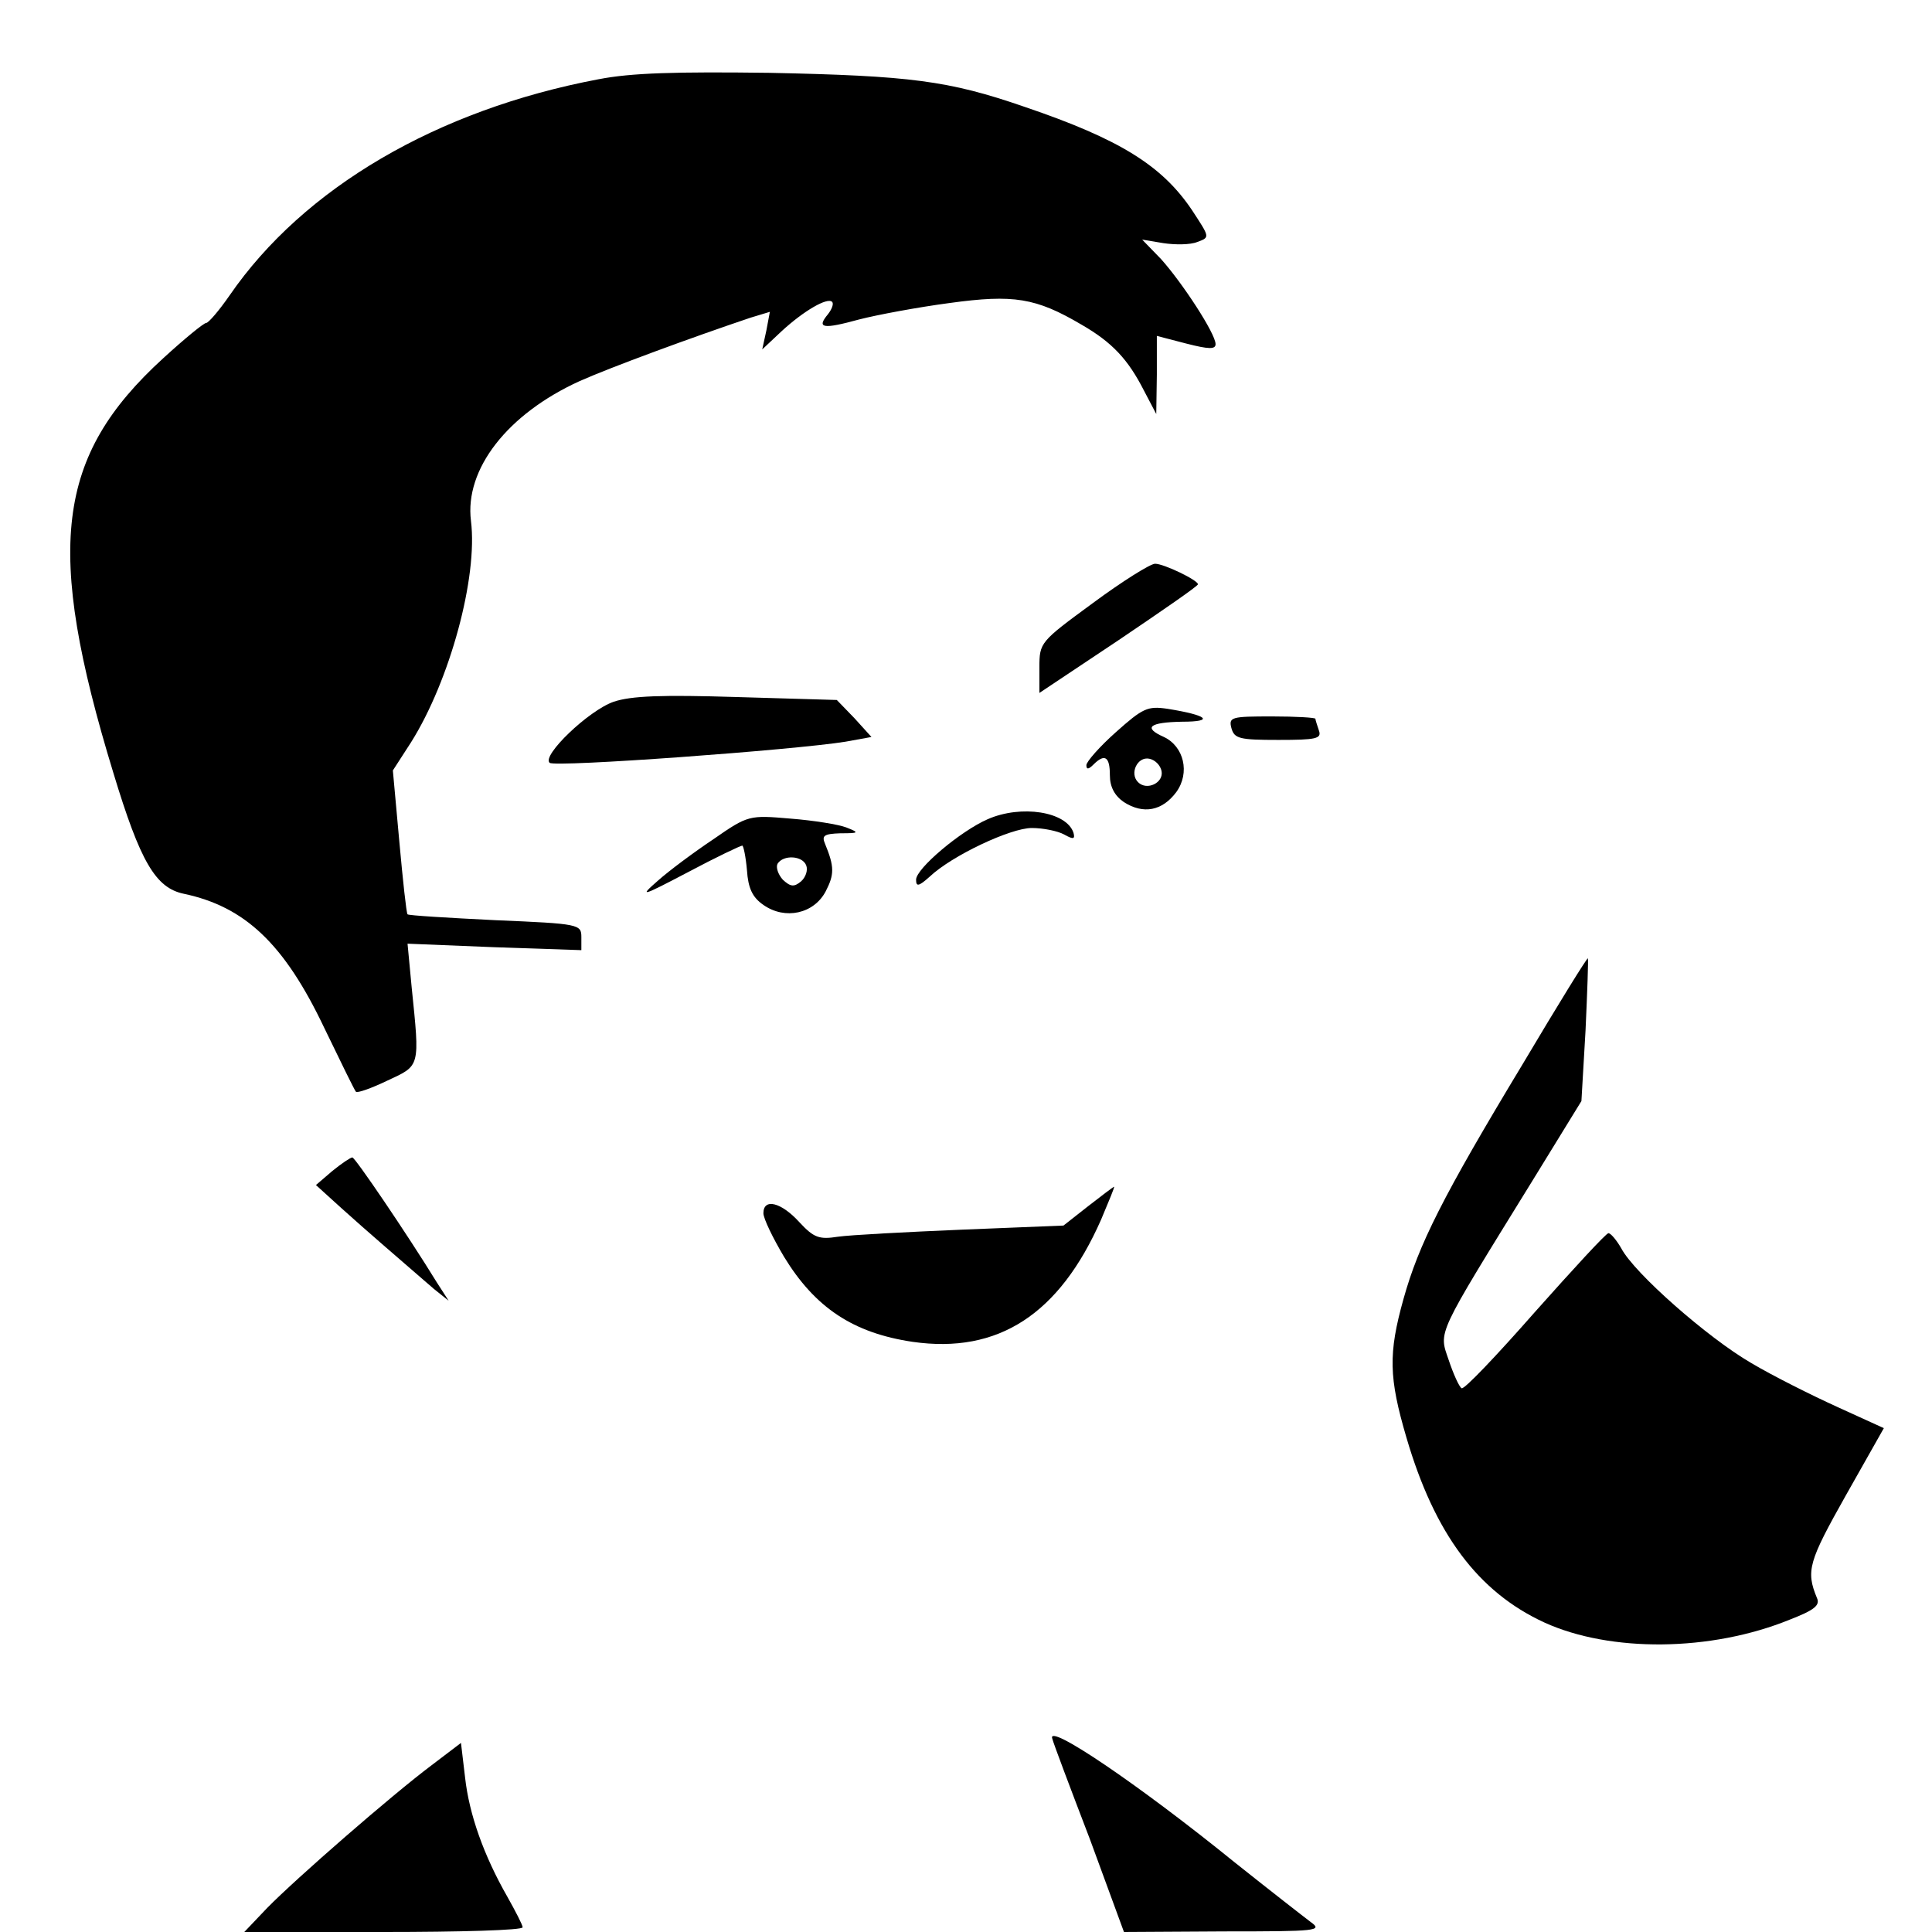
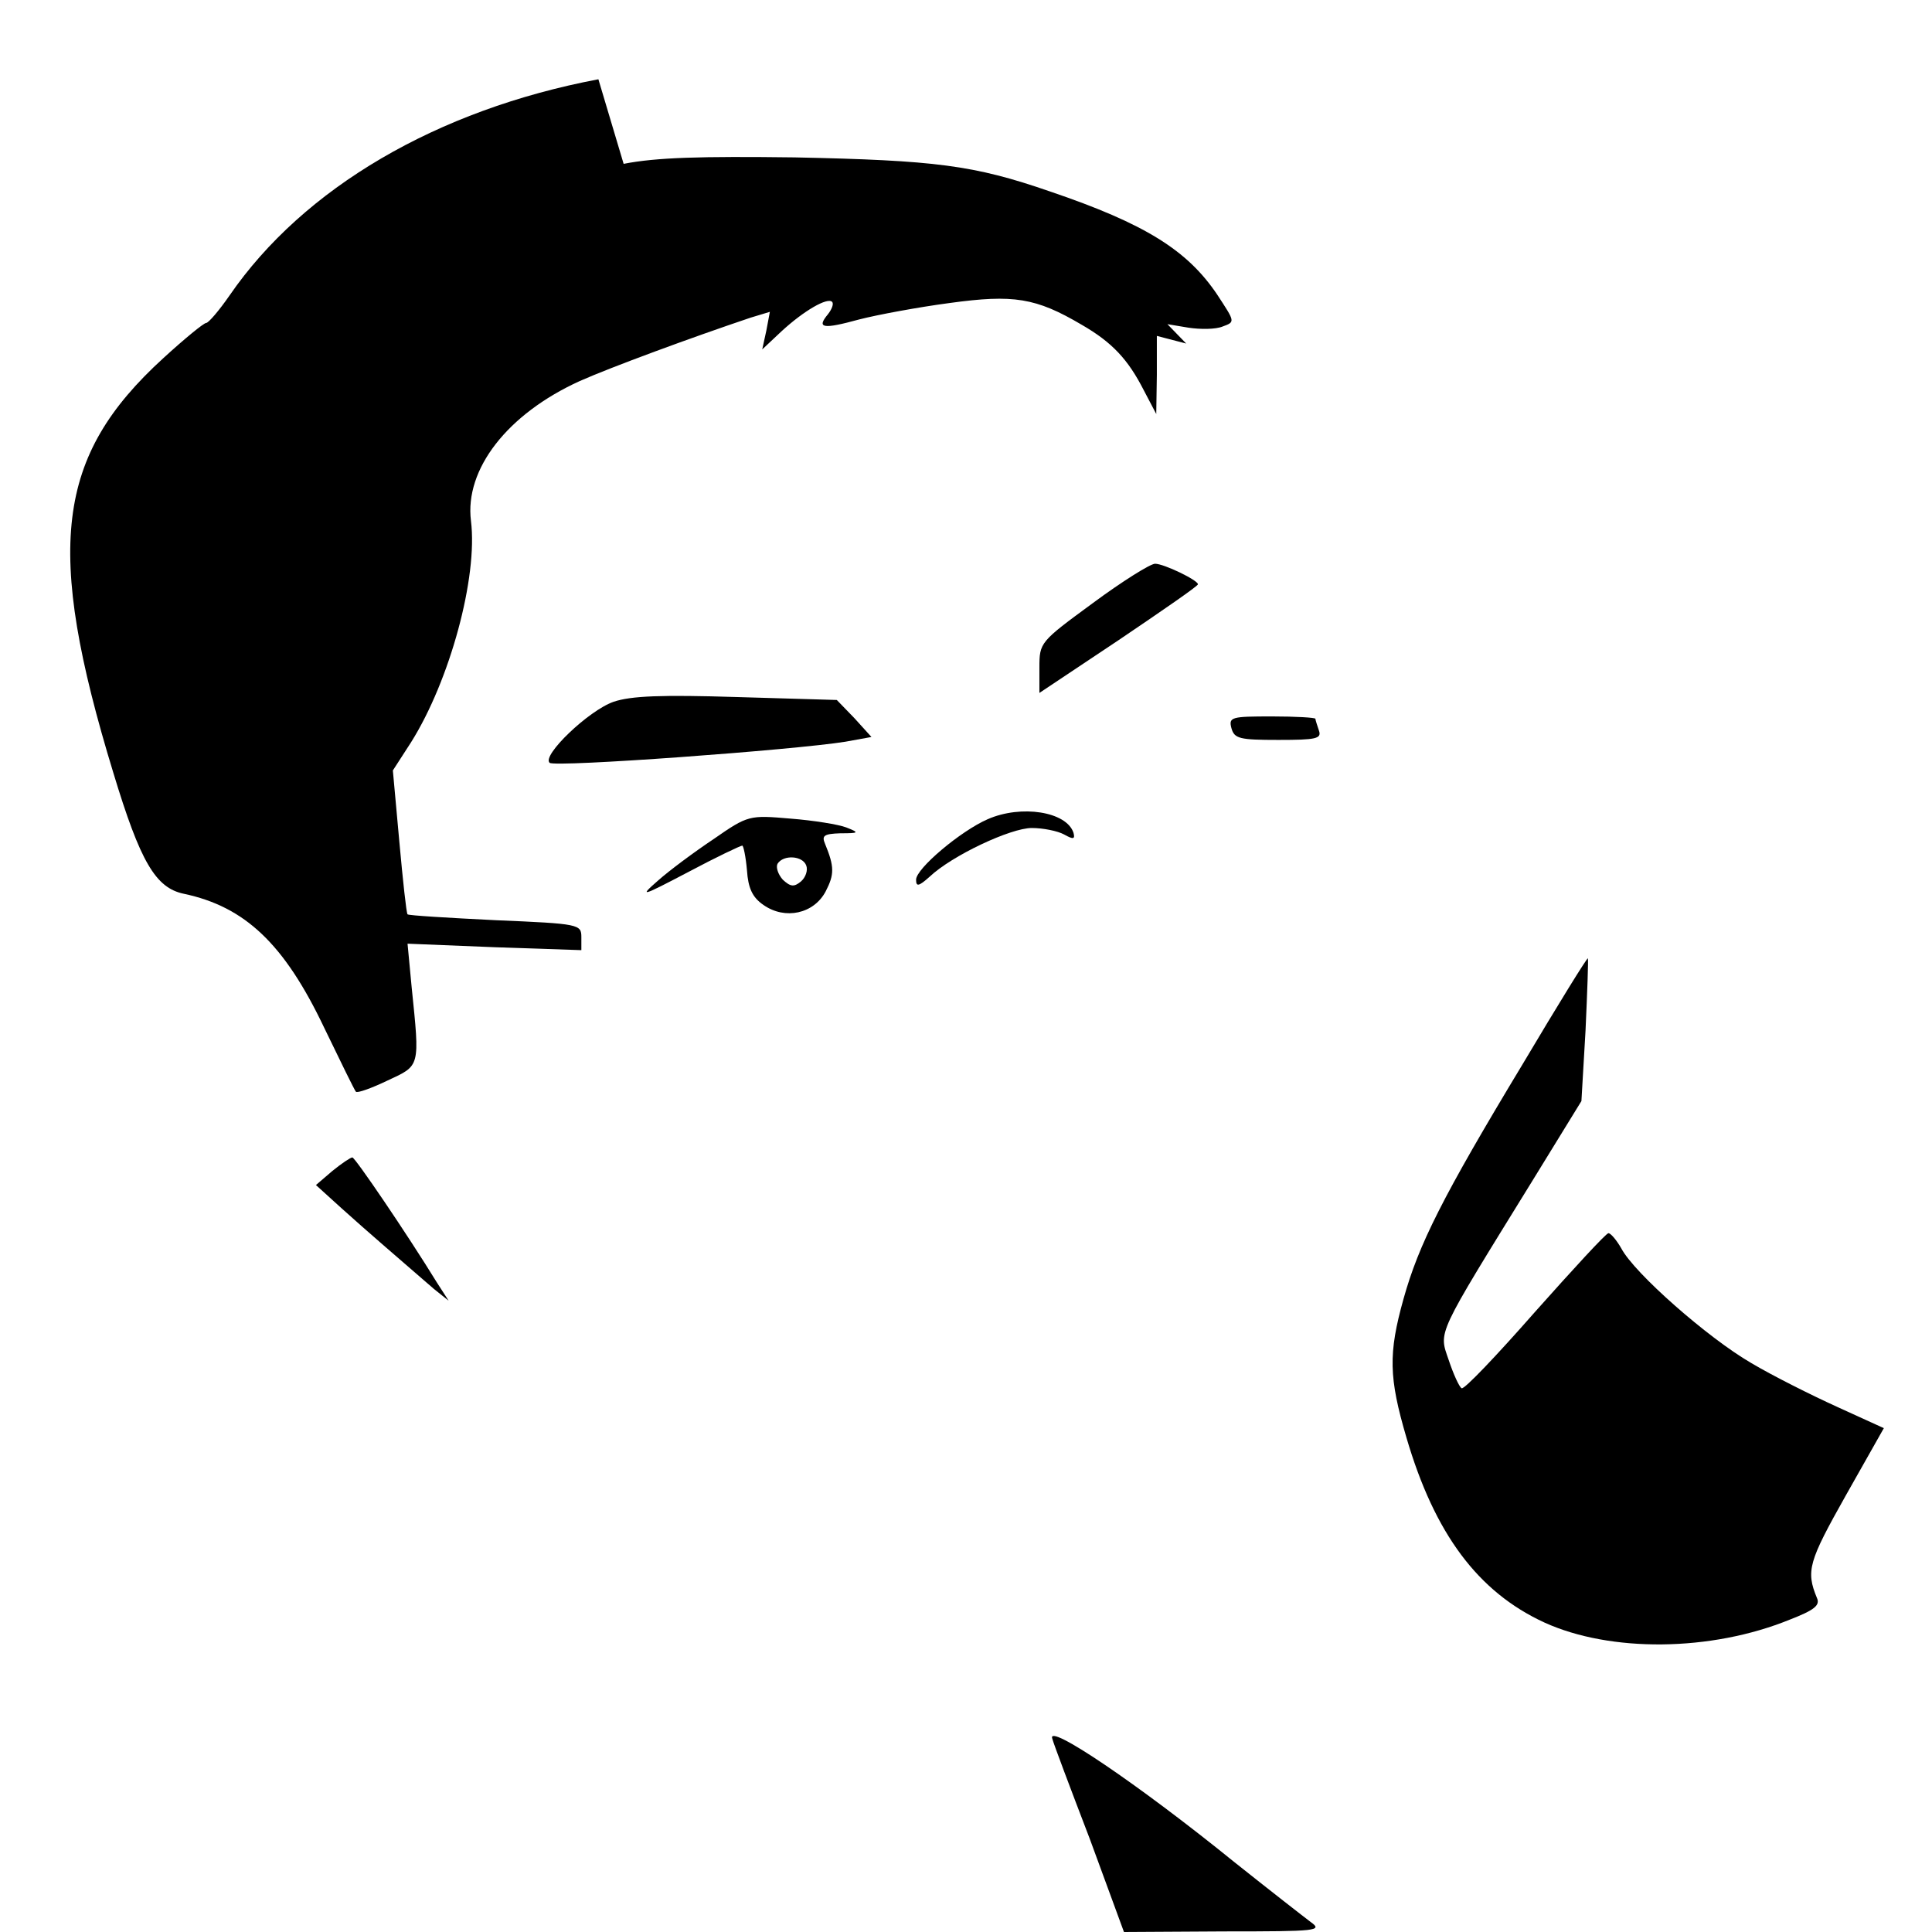
<svg xmlns="http://www.w3.org/2000/svg" version="1.0" width="329pt" height="329pt" viewBox="0 0 329 329" preserveAspectRatio="xMidYMid meet">
  <g transform="translate(0,329) scale(0.1,-0.1)" fill="#000000" stroke="none">
-     <path d="M1019 3155 c-275 -52 -502 -185 -628 -368 -18 -26 -36 -47 -40 -47 -4 0 -37 -27 -73 -60 -183 -167 -202 -323 -85 -706 46 -152 72 -196 120 -206 104 -22 171 -85 239 -228 28 -58 52 -107 54 -109 2 -3 27 6 54 19 56 26 55 22 41 159 l-7 74 148 -6 148 -5 0 22 c0 22 -3 23 -146 29 -81 4 -148 8 -150 10 -2 2 -8 58 -14 124 l-11 121 31 48 c66 105 114 281 102 377 -11 88 62 182 185 238 54 24 190 74 291 108 l33 10 -6 -32 -7 -32 33 31 c38 35 78 58 86 50 3 -3 0 -12 -7 -21 -20 -24 -9 -26 53 -9 31 8 101 21 154 28 109 15 147 9 225 -37 52 -30 79 -59 106 -112 l21 -40 1 67 0 66 50 -13 c39 -10 50 -10 50 -1 0 18 -57 105 -93 145 l-32 33 36 -6 c20 -3 46 -3 58 2 22 8 21 8 -9 54 -51 76 -123 121 -285 176 -130 45 -195 53 -435 58 -159 2 -235 0 -291 -11z" />
+     <path d="M1019 3155 c-275 -52 -502 -185 -628 -368 -18 -26 -36 -47 -40 -47 -4 0 -37 -27 -73 -60 -183 -167 -202 -323 -85 -706 46 -152 72 -196 120 -206 104 -22 171 -85 239 -228 28 -58 52 -107 54 -109 2 -3 27 6 54 19 56 26 55 22 41 159 l-7 74 148 -6 148 -5 0 22 c0 22 -3 23 -146 29 -81 4 -148 8 -150 10 -2 2 -8 58 -14 124 l-11 121 31 48 c66 105 114 281 102 377 -11 88 62 182 185 238 54 24 190 74 291 108 l33 10 -6 -32 -7 -32 33 31 c38 35 78 58 86 50 3 -3 0 -12 -7 -21 -20 -24 -9 -26 53 -9 31 8 101 21 154 28 109 15 147 9 225 -37 52 -30 79 -59 106 -112 l21 -40 1 67 0 66 50 -13 l-32 33 36 -6 c20 -3 46 -3 58 2 22 8 21 8 -9 54 -51 76 -123 121 -285 176 -130 45 -195 53 -435 58 -159 2 -235 0 -291 -11z" />
    <path d="M1861 2263 c-90 -66 -91 -67 -91 -110 l0 -43 135 90 c74 50 135 92 135 95 0 7 -58 35 -73 35 -8 0 -56 -30 -106 -67z" />
    <path d="M1045 2095 c-43 -15 -123 -92 -109 -104 9 -8 418 22 504 36 l44 8 -29 32 -30 31 -170 5 c-129 4 -180 2 -210 -8z" />
-     <path d="M1900 2043 c-27 -24 -50 -50 -50 -56 0 -8 4 -7 12 1 19 19 28 14 28 -18 0 -20 8 -35 24 -46 33 -21 65 -15 89 17 24 33 13 78 -21 94 -36 16 -25 25 31 26 56 0 44 11 -25 22 -34 5 -42 1 -88 -40z m78 -66 c4 -20 -25 -34 -40 -19 -15 15 -1 44 19 40 10 -2 19 -11 21 -21z" />
    <path d="M2097 2050 c5 -18 14 -20 80 -20 64 0 74 2 69 16 -3 9 -6 18 -6 20 0 2 -33 4 -74 4 -69 0 -74 -1 -69 -20z" />
    <path d="M1682 1895 c-46 -20 -122 -84 -122 -103 0 -12 4 -12 23 5 38 36 138 83 174 83 19 0 44 -5 55 -11 16 -9 19 -8 16 3 -12 36 -89 48 -146 23z" />
    <path d="M1215 1861 c-33 -22 -76 -54 -95 -71 -32 -28 -28 -27 52 15 47 25 89 45 92 45 2 0 6 -19 8 -42 2 -30 9 -46 28 -59 37 -26 86 -15 106 23 15 29 15 42 -1 81 -6 14 -2 17 26 18 32 0 33 1 10 10 -13 5 -56 12 -95 15 -70 6 -72 6 -131 -35z m158 -45 c3 -8 -1 -20 -9 -27 -12 -10 -18 -9 -31 3 -8 9 -12 21 -9 27 10 16 43 14 49 -3z" />
    <path d="M2593 1478 c-137 -227 -177 -307 -203 -400 -26 -93 -25 -134 5 -236 48 -164 122 -263 235 -315 112 -51 283 -50 418 5 41 16 52 24 46 37 -19 46 -14 62 49 174 l65 115 -79 36 c-44 20 -110 53 -147 75 -74 43 -199 153 -221 195 -8 14 -18 26 -22 26 -4 0 -60 -61 -125 -134 -65 -74 -121 -133 -125 -130 -4 2 -14 24 -22 48 -17 50 -23 37 143 306 l83 135 7 120 c3 66 5 121 4 123 -1 2 -51 -79 -111 -180z" />
    <path d="M566 1296 l-28 -24 43 -39 c42 -38 106 -93 158 -138 l25 -20 -20 31 c-51 83 -140 214 -144 213 -3 0 -18 -10 -34 -23z" />
-     <path d="M1853 1236 l-42 -33 -173 -7 c-95 -4 -190 -9 -211 -12 -32 -5 -41 -2 -66 25 -31 34 -61 41 -61 15 0 -9 16 -42 35 -74 53 -87 118 -130 219 -145 146 -21 250 47 321 208 13 31 24 57 22 56 -1 0 -21 -15 -44 -33z" />
    <path d="M1792 329 c2 -8 31 -85 64 -171 l58 -158 171 1 c158 0 168 1 147 16 -12 9 -71 55 -130 102 -164 133 -321 239 -310 210z" />
-     <path d="M735 284 c-68 -51 -231 -193 -280 -243 l-39 -41 237 0 c130 0 237 3 237 8 0 4 -12 27 -26 52 -40 70 -65 140 -72 203 l-7 59 -50 -38z" />
  </g>
</svg>